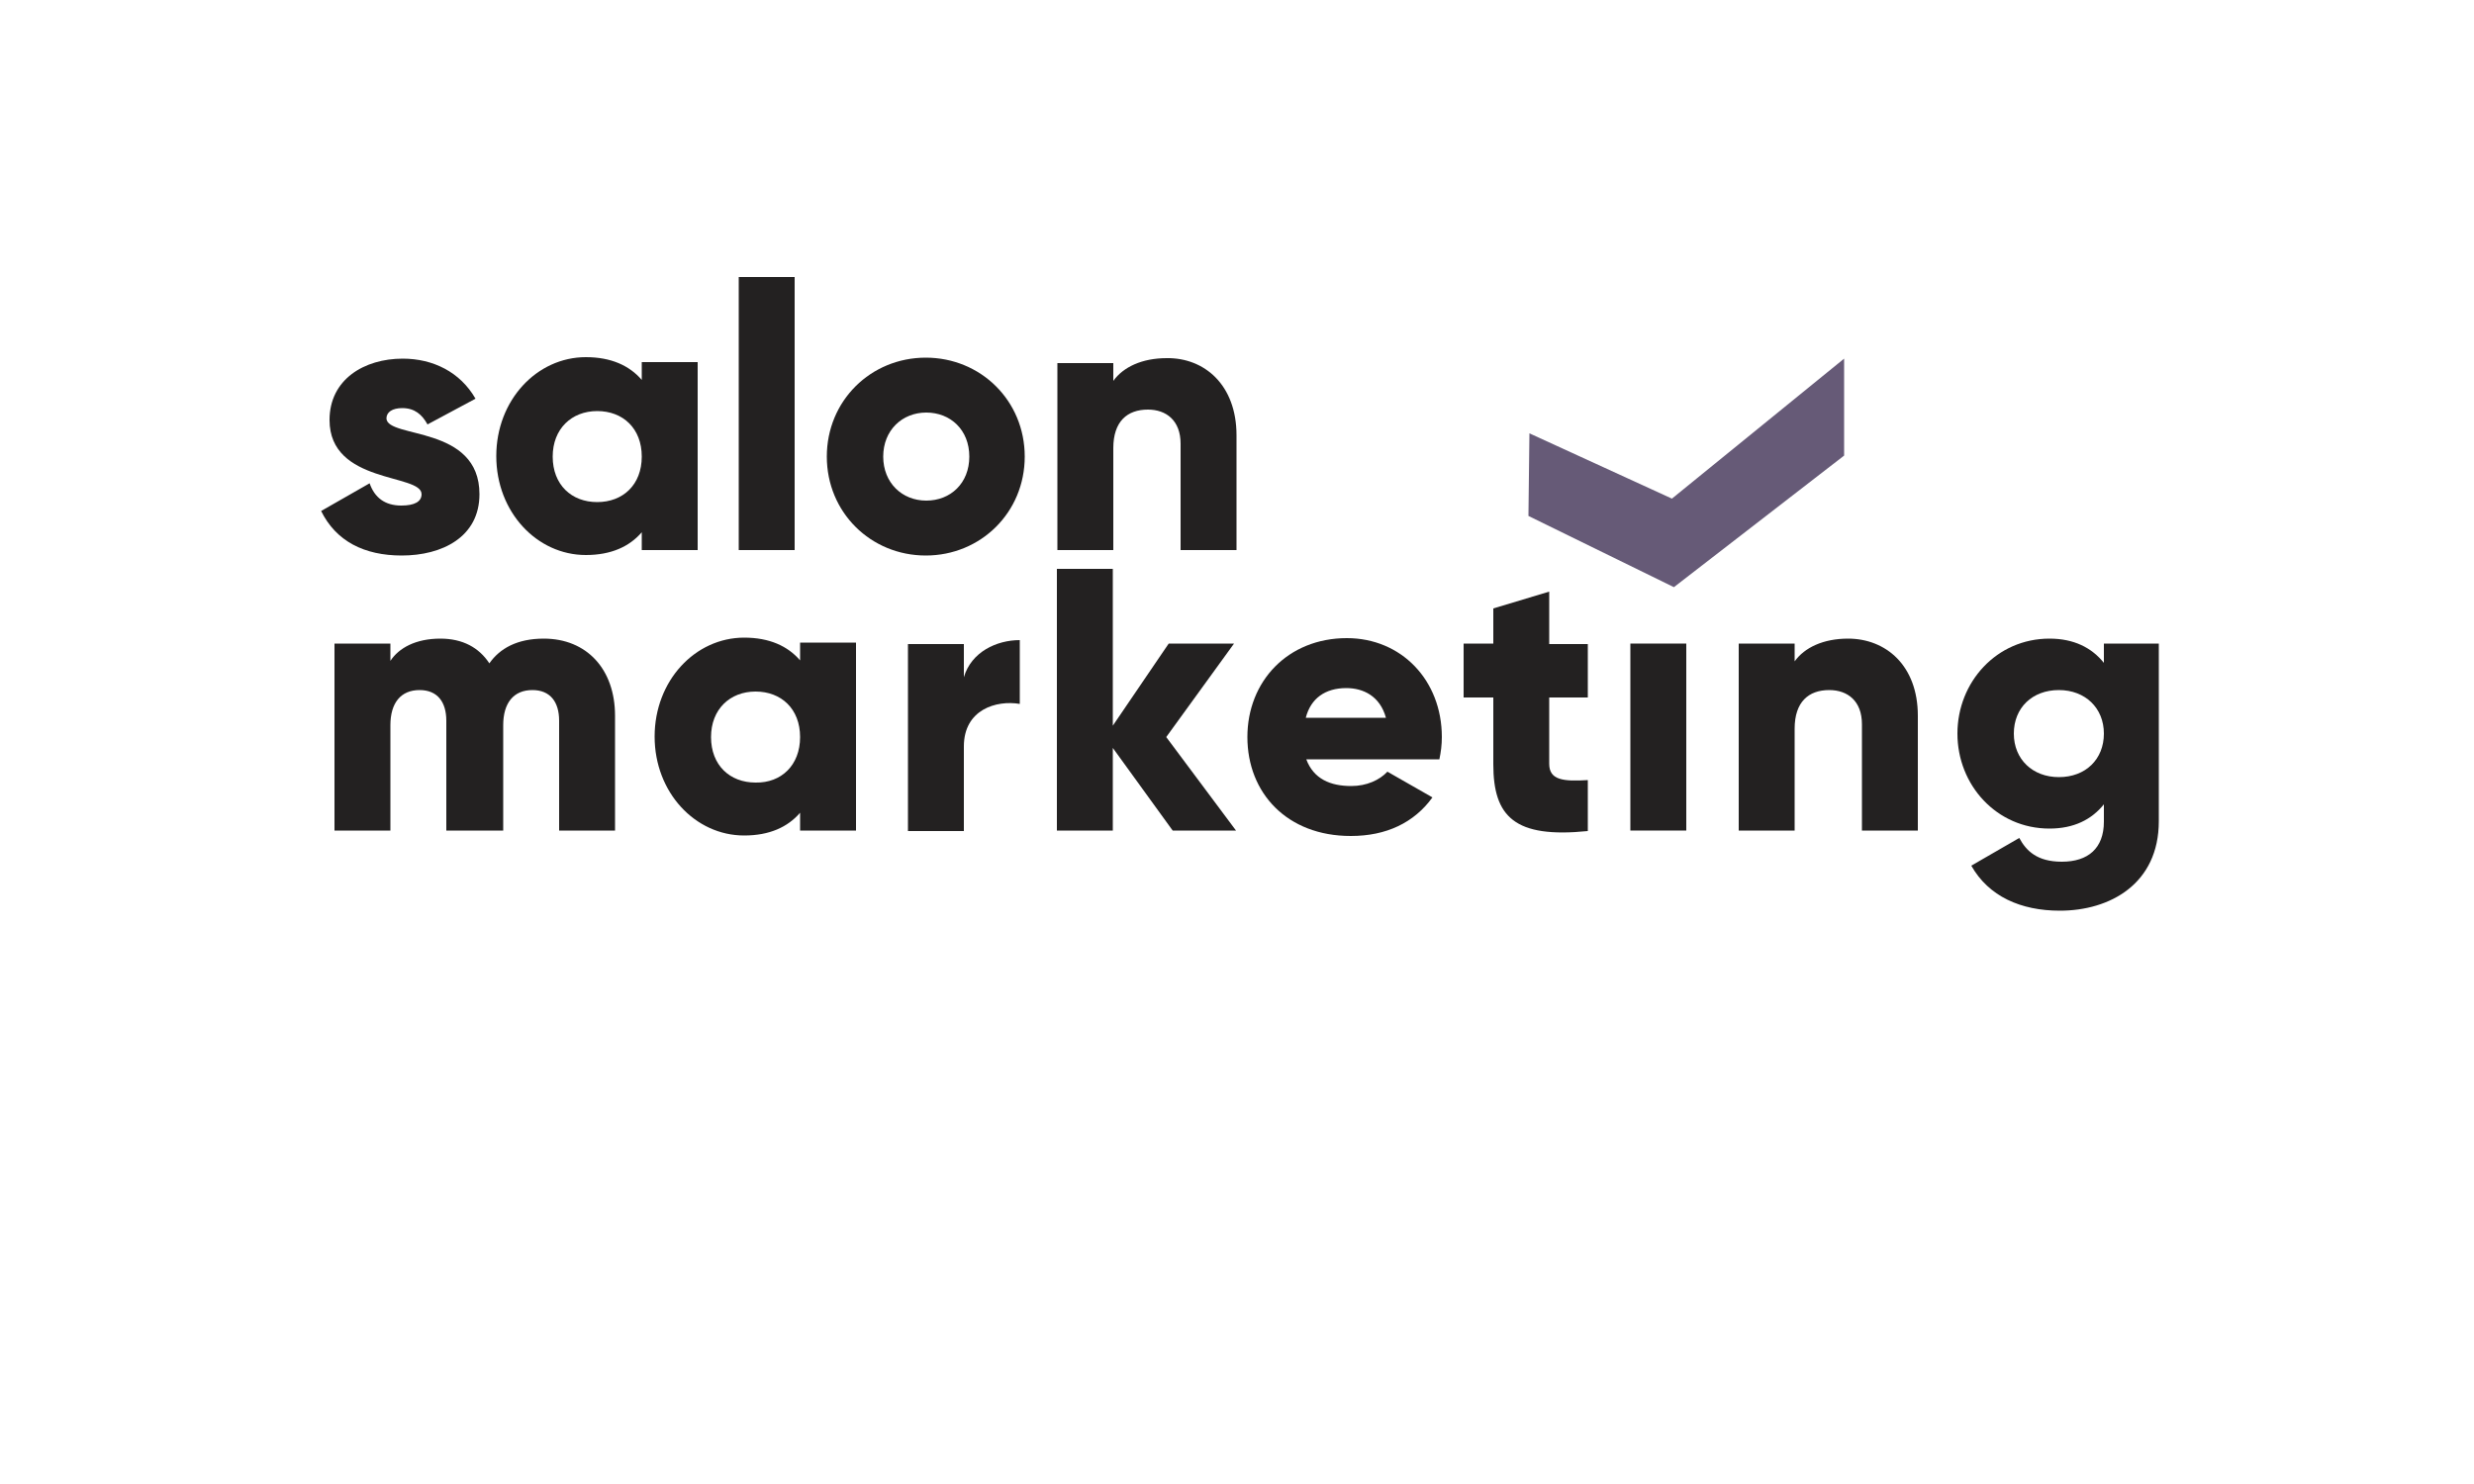
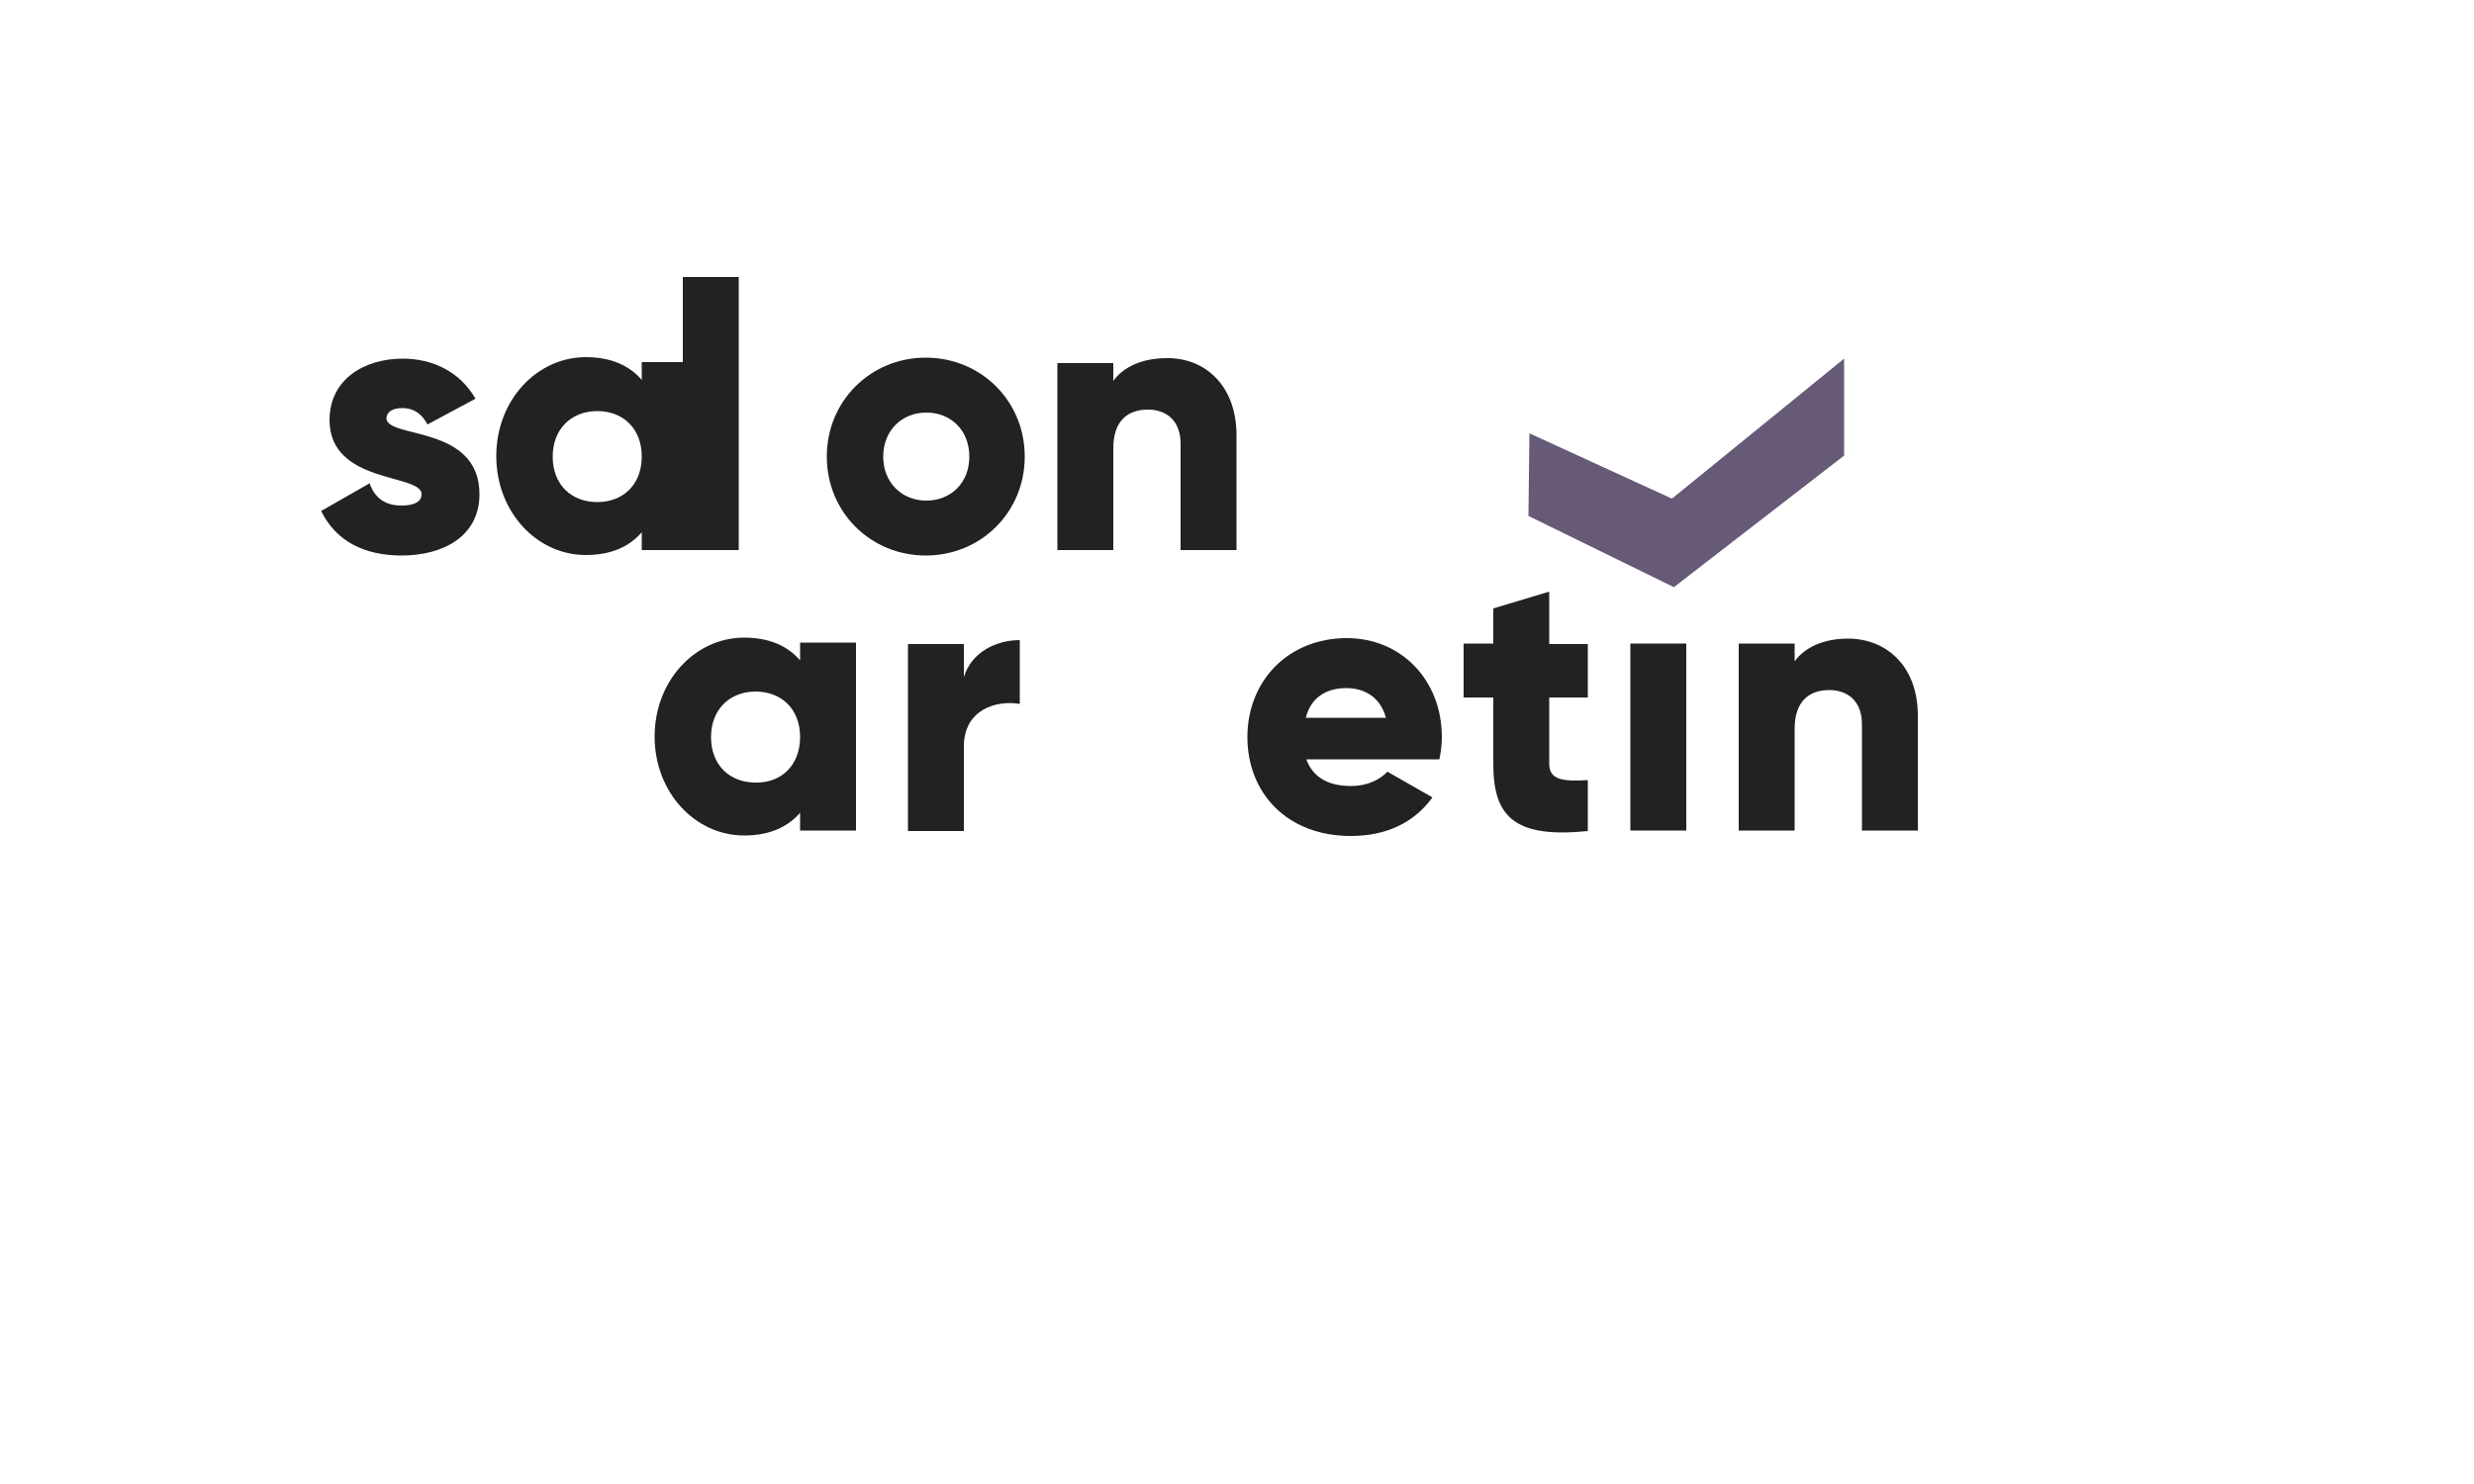
<svg xmlns="http://www.w3.org/2000/svg" id="Слой_1" x="0px" y="0px" viewBox="0 0 500 300" style="enable-background:new 0 0 500 300;" xml:space="preserve">
  <style type="text/css"> .st0{fill:#665A77;} .st1{fill:#232121;} </style>
  <polygon class="st0" points="309.1,87.6 337.9,100.8 372.7,72.5 372.7,92.1 338.3,118.7 308.9,104.3 " />
  <g>
    <path class="st1" d="M96.9,99.9c0,8.7-7.6,12.4-15.7,12.4c-7.6,0-13.3-2.9-16.3-9l9.8-5.6c1,2.9,3.1,4.5,6.4,4.5 c2.7,0,4.1-0.8,4.1-2.3c0-4.2-18.6-2-18.6-15c0-8.2,7-12.4,14.8-12.4c6.1,0,11.6,2.7,14.7,8.1l-9.7,5.2c-1.1-2-2.6-3.3-5.1-3.3 c-2,0-3.2,0.8-3.2,2.1C78.3,88.7,96.9,85.9,96.9,99.9z" />
    <path class="st1" d="M141,73.4v37.8h-11.3v-3.6c-2.5,2.9-6.2,4.6-11.3,4.6c-9.9,0-18.1-8.7-18.1-20c0-11.3,8.2-20,18.1-20 c5.1,0,8.8,1.7,11.3,4.6v-3.6H141z M129.7,92.3c0-5.7-3.8-9.2-9-9.2s-9,3.6-9,9.2c0,5.7,3.8,9.2,9,9.2S129.7,98,129.7,92.3z" />
-     <path class="st1" d="M149.3,56h11.3v55.2h-11.3V56z" />
+     <path class="st1" d="M149.3,56v55.2h-11.3V56z" />
    <path class="st1" d="M167.1,92.3c0-11.3,8.9-20,20-20c11.1,0,20,8.7,20,20c0,11.3-8.9,20-20,20C176,112.3,167.1,103.6,167.1,92.3z M195.9,92.3c0-5.4-3.8-8.9-8.7-8.9c-4.9,0-8.7,3.6-8.7,8.9s3.8,8.9,8.7,8.9C192.1,101.2,195.9,97.7,195.9,92.3z" />
    <path class="st1" d="M249.9,88v23.2h-11.3V89.7c0-4.7-2.9-6.9-6.6-6.9c-4.2,0-7,2.4-7,7.8v20.6h-11.3V73.4H225v3.6 c2-2.8,5.8-4.6,10.8-4.6C243.4,72.3,249.9,77.8,249.9,88z" />
-     <path class="st1" d="M124.3,144.7v23.2h-11.3v-22.2c0-3.8-1.8-6.2-5.4-6.2c-3.8,0-5.9,2.6-5.9,7.1v21.3H90.2v-22.2 c0-3.8-1.8-6.2-5.4-6.2c-3.8,0-5.9,2.6-5.9,7.1v21.3H67.6v-37.8h11.3v3.5c1.7-2.6,5.1-4.5,10.1-4.5c4.5,0,7.8,1.8,9.9,5 c2.1-3,5.6-5,11-5C118.6,129.1,124.3,135.3,124.3,144.7z" />
    <path class="st1" d="M173,130.1v37.8h-11.3v-3.6c-2.5,2.9-6.2,4.6-11.3,4.6c-9.9,0-18.1-8.7-18.1-20c0-11.3,8.2-20,18.1-20 c5.1,0,8.8,1.7,11.3,4.6v-3.6H173z M161.7,149c0-5.7-3.8-9.2-9-9.2c-5.2,0-9,3.6-9,9.2c0,5.7,3.8,9.2,9,9.2 C157.9,158.3,161.7,154.7,161.7,149z" />
    <path class="st1" d="M206.1,129.4v12.9c-4.7-0.8-11.3,1.1-11.3,8.6v17.1h-11.3v-37.8h11.3v6.7C196.3,131.8,201.4,129.4,206.1,129.4 z" />
-     <path class="st1" d="M237,167.9l-12.1-16.7v16.7h-11.3V115h11.3v31.7l11.3-16.6h13.2L235.7,149l14.1,18.9H237z" />
    <path class="st1" d="M273.1,158.9c3.1,0,5.7-1.2,7.3-2.9l9.1,5.2c-3.7,5.1-9.3,7.8-16.5,7.8c-12.9,0-20.9-8.7-20.9-20 c0-11.3,8.2-20,20.1-20c11,0,19.2,8.5,19.2,20c0,1.6-0.2,3.1-0.5,4.5H264C265.5,157.5,268.9,158.9,273.1,158.9z M280.1,145.1 c-1.2-4.4-4.6-6-8-6c-4.3,0-7.2,2.1-8.2,6H280.1z" />
    <path class="st1" d="M313.1,141v13.4c0,3.3,2.8,3.6,7.8,3.3v10.3c-14.8,1.5-19.1-2.9-19.1-13.5V141h-6v-10.9h6V123l11.3-3.4v10.6 h7.8V141H313.1z" />
    <path class="st1" d="M329.5,130.1h11.3v37.8h-11.3V130.1z" />
    <path class="st1" d="M387.6,144.7v23.2h-11.3v-21.5c0-4.7-2.9-6.9-6.6-6.9c-4.2,0-7,2.4-7,7.8v20.6h-11.3v-37.8h11.3v3.6 c2-2.8,5.8-4.6,10.8-4.6C381.1,129.1,387.6,134.5,387.6,144.7z" />
-     <path class="st1" d="M436.3,130.1v35.9c0,12.7-9.9,18.1-20,18.1c-7.9,0-14.4-2.9-17.9-9.1l9.7-5.6c1.4,2.6,3.6,4.8,8.6,4.8 c5.3,0,8.5-2.7,8.5-8.1v-3.5c-2.5,3.1-6.1,4.9-11,4.9c-10.7,0-18.6-8.8-18.6-19.2c0-10.4,7.9-19.2,18.6-19.2c4.9,0,8.5,1.8,11,4.9 v-3.9H436.3z M425.2,148.3c0-5.2-3.8-8.8-9.1-8.8c-5.4,0-9.1,3.6-9.1,8.8c0,5.2,3.8,8.8,9.1,8.8 C421.5,157.1,425.2,153.5,425.2,148.3z" />
  </g>
</svg>